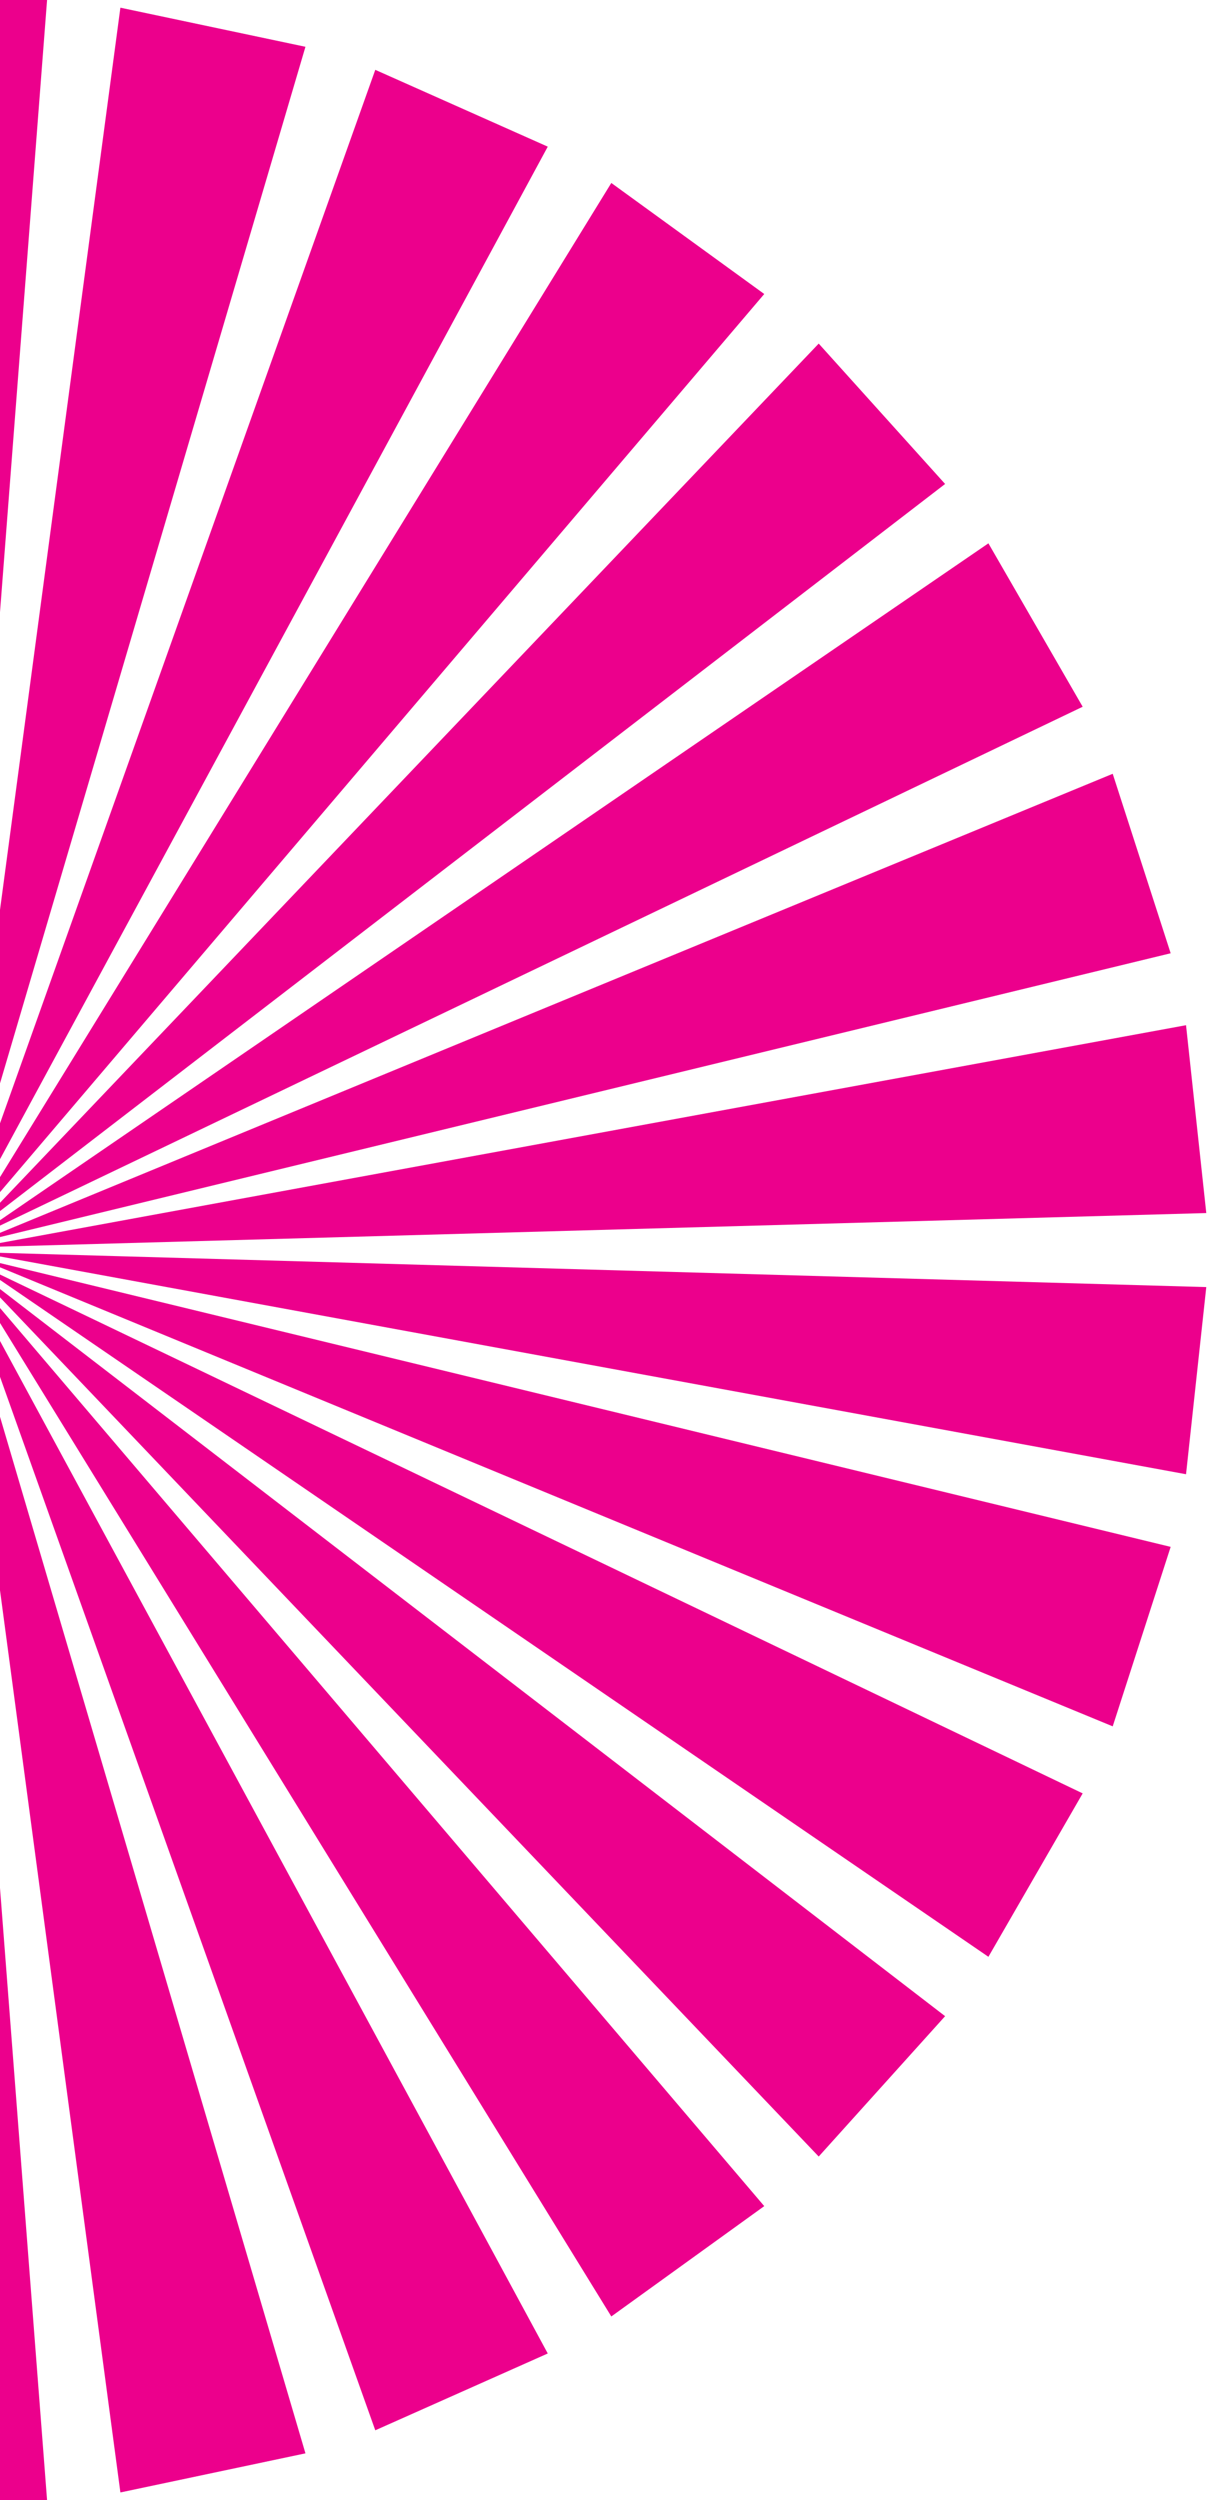
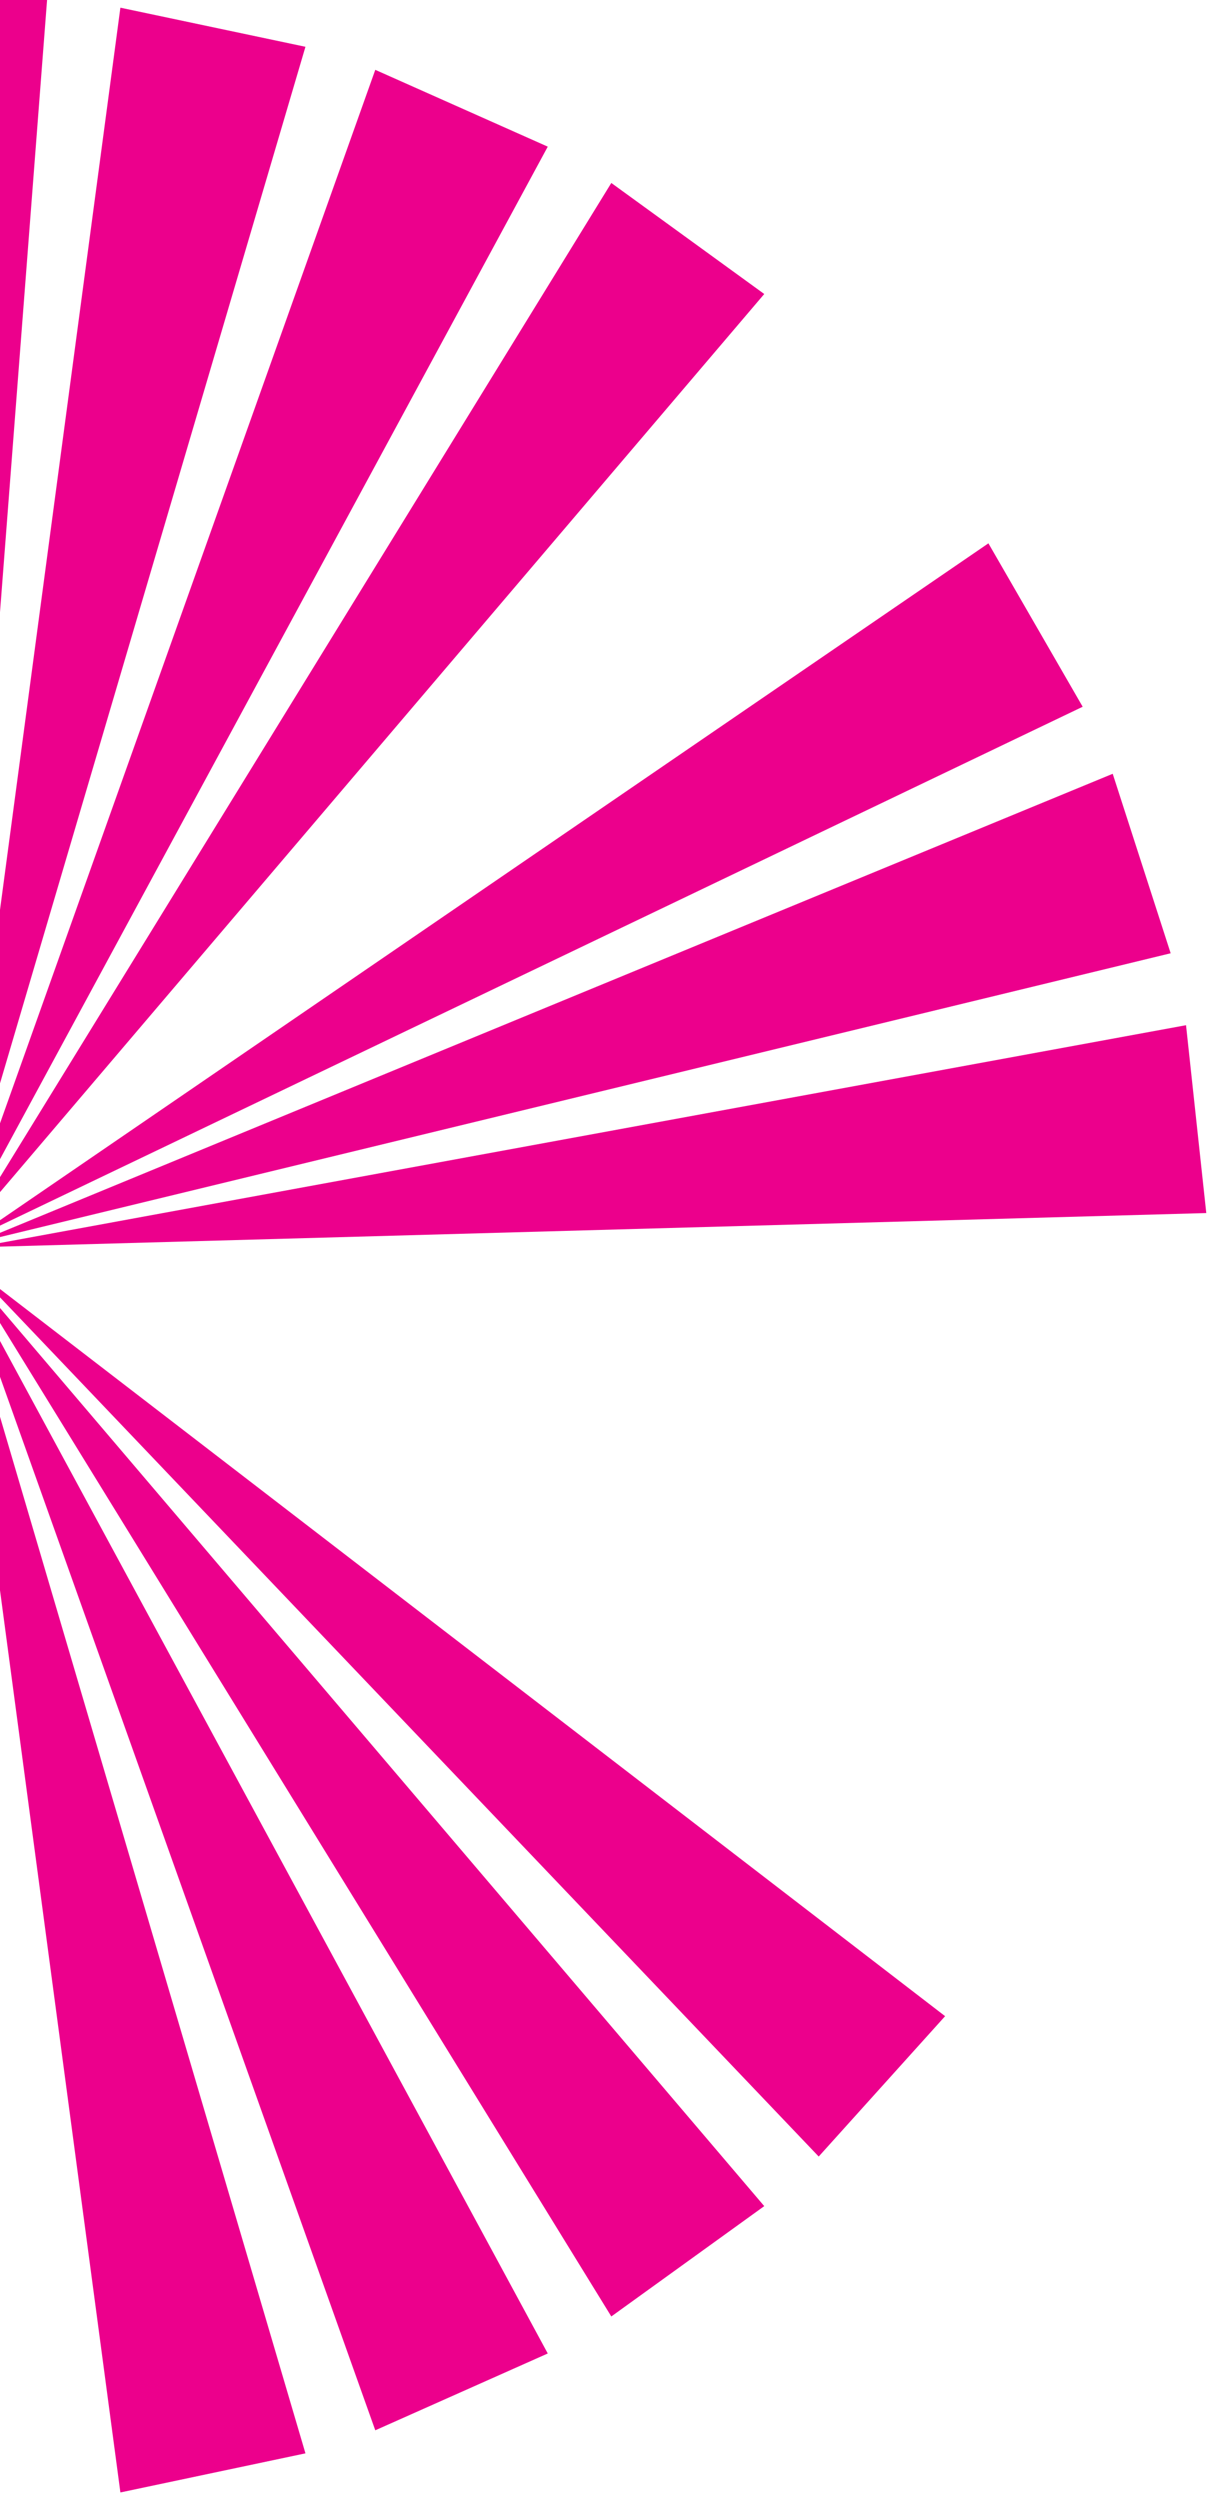
<svg xmlns="http://www.w3.org/2000/svg" width="121" height="250" viewBox="0 0 121 250" fill="none">
  <g clip-path="url(#clip0_28_2165)">
    <path d="M4.707 0L-4.721 122.626L-14.148 0H4.707Z" fill="#EC008C" />
-     <path d="M4.707 250L-4.721 127.375L-14.148 250H4.707Z" fill="#EC008C" />
    <path d="M30.545 245.321L-4.232 127.305L12.039 249.232L30.545 245.321Z" fill="#EC008C" />
    <path d="M54.776 235.335L-3.743 127.165L37.528 243.017L54.776 235.335Z" fill="#EC008C" />
    <path d="M76.425 220.6L-3.324 126.885L61.131 231.634L76.425 220.6Z" fill="#EC008C" />
    <path d="M94.511 201.606L-2.975 126.606L81.871 215.642L94.511 201.606Z" fill="#EC008C" />
-     <path d="M108.268 179.329L-2.626 126.187L98.841 195.67L108.268 179.329Z" fill="#EC008C" />
-     <path d="M117.067 154.679L-2.486 125.698L111.271 172.626L117.067 154.679Z" fill="#EC008C" />
-     <path d="M120.628 128.701L-2.346 125.209L118.603 147.416L120.628 128.701Z" fill="#EC008C" />
    <path d="M118.603 102.514L-2.346 124.721L120.628 121.299L118.603 102.514Z" fill="#EC008C" />
    <path d="M111.271 77.374L-2.486 124.302L117.067 95.321L111.271 77.374Z" fill="#EC008C" />
    <path d="M98.841 54.33L-2.626 123.813L108.268 70.67L98.841 54.33Z" fill="#EC008C" />
-     <path d="M81.871 34.357L-2.975 123.394L94.511 48.394L81.871 34.357Z" fill="#EC008C" />
    <path d="M61.131 18.296L-3.324 123.114L76.425 29.399L61.131 18.296Z" fill="#EC008C" />
    <path d="M37.528 6.983L-3.743 122.835L54.776 14.665L37.528 6.983Z" fill="#EC008C" />
    <path d="M12.039 0.768L-4.232 122.695L30.545 4.679L12.039 0.768Z" fill="#EC008C" />
  </g>
  <defs>
    <clipPath id="clip0_28_2165">
      <rect width="250.628" height="250" fill="white" transform="translate(-130)" />
    </clipPath>
  </defs>
</svg>